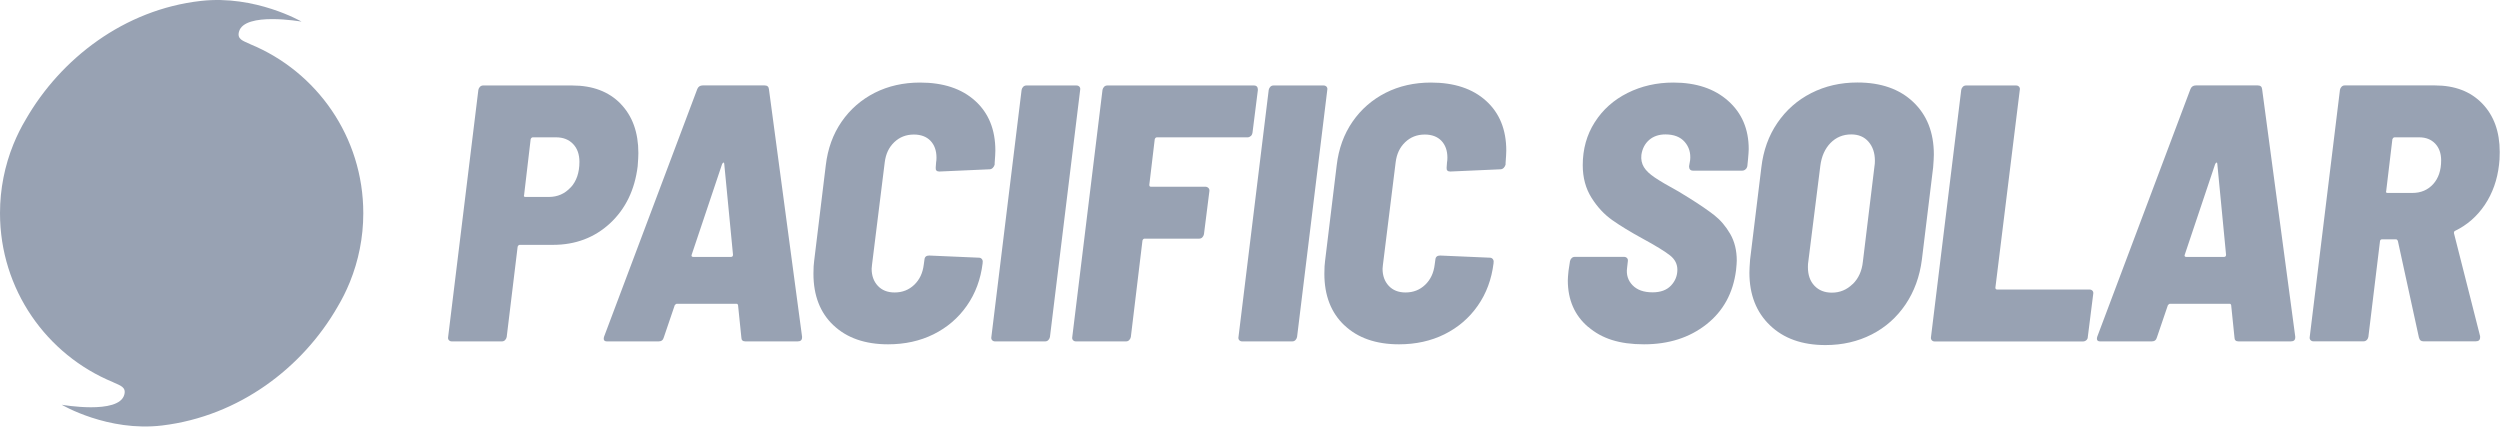
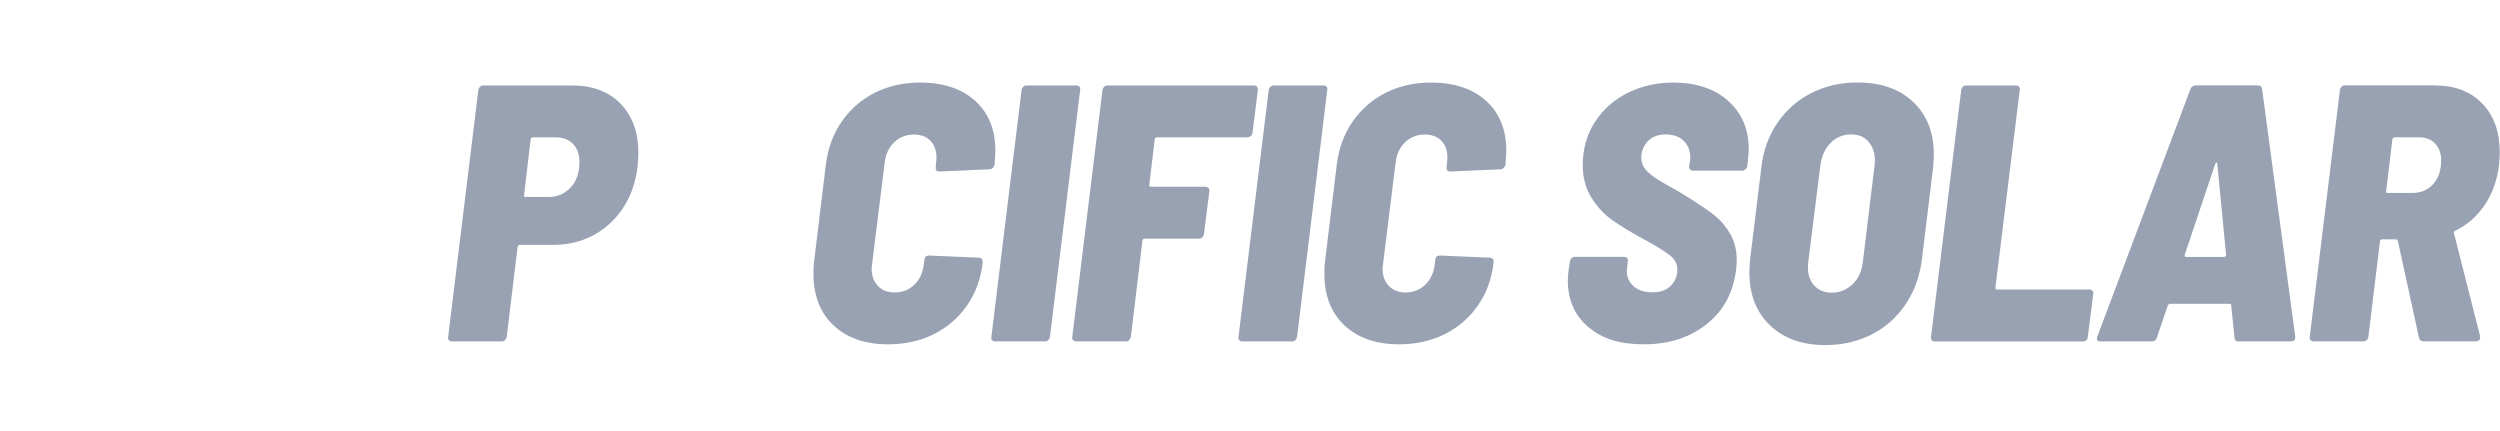
<svg xmlns="http://www.w3.org/2000/svg" width="284" height="49" viewBox="0 0 284 49" fill="none">
-   <path d="M22.834 0.103C29 -0.59 34.248 2.45 34.258 2.456C34.227 2.451 27.784 1.321 27.152 3.589C26.908 4.462 27.605 4.636 28.388 4.997C28.402 5.011 28.424 5.018 28.439 5.025C35.968 8.122 41.27 15.544 41.27 24.221C41.27 26.985 40.724 29.628 39.747 32.039C39.74 32.053 39.733 32.075 39.726 32.09C39.33 33.057 38.871 33.981 38.339 34.869C34.38 41.756 27.181 47.272 18.436 48.333C12.243 49.084 7.012 45.98 7.012 45.98C7.012 45.98 13.486 47.12 14.118 44.846C14.362 43.972 13.666 43.799 12.883 43.438C12.868 43.424 12.846 43.416 12.832 43.409C5.302 40.312 0 32.891 0 24.214C1.00311e-05 21.449 0.545 18.807 1.522 16.395C1.53 16.381 1.537 16.359 1.544 16.345C1.939 15.377 2.399 14.453 2.931 13.565C6.89 6.679 14.09 1.084 22.834 0.103Z" fill="#98A2B3" />
  <path fill-rule="evenodd" clip-rule="evenodd" d="M211.005 9.371C213.678 9.371 215.798 10.115 217.35 11.595C218.909 13.075 219.685 15.06 219.685 17.558C219.685 17.861 219.656 18.345 219.605 19.009L218.327 29.477C218.083 31.419 217.457 33.115 216.466 34.588C215.474 36.053 214.195 37.194 212.622 37.995C211.049 38.796 209.302 39.2 207.369 39.2C204.725 39.2 202.62 38.449 201.068 36.955C199.509 35.461 198.733 33.468 198.733 30.971C198.733 30.639 198.762 30.141 198.812 29.477L200.091 19.009C200.314 17.096 200.918 15.414 201.909 13.963C202.901 12.512 204.179 11.378 205.753 10.577C207.326 9.776 209.072 9.371 211.005 9.371ZM210.301 15.27C209.367 15.27 208.577 15.595 207.944 16.244C207.312 16.894 206.925 17.76 206.788 18.843L205.423 29.722C205.394 29.859 205.379 30.069 205.379 30.343C205.379 31.231 205.623 31.938 206.119 32.458C206.615 32.985 207.276 33.245 208.103 33.245C209.008 33.245 209.798 32.92 210.459 32.27L210.467 32.277C211.128 31.628 211.515 30.776 211.623 29.722L212.945 18.843C212.974 18.706 212.988 18.51 212.988 18.258C212.988 17.37 212.744 16.655 212.263 16.1C211.781 15.544 211.127 15.27 210.301 15.27Z" fill="#98A2B3" />
  <path d="M104.516 9.379C107.16 9.379 109.251 10.072 110.781 11.458C112.312 12.844 113.073 14.728 113.073 17.11C113.073 17.385 113.044 17.861 112.994 18.525V18.691C112.965 18.828 112.893 18.951 112.785 19.066C112.677 19.175 112.549 19.232 112.412 19.232L106.707 19.485C106.405 19.485 106.269 19.334 106.298 19.03L106.341 18.446C106.37 18.309 106.384 18.128 106.384 17.904C106.384 17.103 106.154 16.468 105.701 15.991C105.249 15.522 104.616 15.284 103.818 15.284C102.935 15.284 102.195 15.573 101.584 16.157C100.973 16.742 100.621 17.5 100.506 18.439L99.062 30.068L99.019 30.523C99.019 31.325 99.256 31.975 99.723 32.473C100.19 32.971 100.822 33.224 101.627 33.224C102.511 33.224 103.251 32.934 103.861 32.35C104.472 31.765 104.824 31.007 104.939 30.068L105.019 29.483C105.047 29.18 105.227 29.029 105.558 29.029L111.219 29.274C111.355 29.274 111.464 29.332 111.55 29.44C111.629 29.549 111.657 29.678 111.629 29.815V29.895C111.406 31.722 110.809 33.339 109.832 34.732C108.855 36.133 107.59 37.209 106.053 37.974C104.508 38.739 102.783 39.114 100.887 39.114C98.272 39.114 96.203 38.392 94.686 36.955H94.679C93.163 35.519 92.408 33.562 92.408 31.101C92.408 30.465 92.437 29.981 92.487 29.649L93.81 18.77C94.032 16.887 94.629 15.241 95.606 13.826C96.584 12.411 97.841 11.321 99.371 10.541C100.901 9.769 102.619 9.379 104.516 9.379Z" fill="#98A2B3" />
  <path d="M162.556 9.379C165.2 9.379 167.29 10.072 168.82 11.458C170.351 12.844 171.113 14.728 171.113 17.11C171.113 17.385 171.084 17.861 171.034 18.525V18.691C171.005 18.828 170.933 18.951 170.825 19.066C170.718 19.175 170.589 19.232 170.452 19.232L164.747 19.485C164.445 19.485 164.308 19.334 164.337 19.03L164.381 18.446C164.41 18.309 164.424 18.128 164.424 17.904C164.424 17.103 164.194 16.468 163.741 15.991C163.289 15.522 162.656 15.284 161.858 15.284C160.975 15.284 160.235 15.573 159.624 16.157C159.013 16.742 158.661 17.5 158.546 18.439L157.102 30.068L157.059 30.523C157.059 31.325 157.296 31.974 157.763 32.473C158.23 32.971 158.862 33.224 159.667 33.224C160.551 33.224 161.291 32.934 161.901 32.35C162.512 31.765 162.865 31.007 162.979 30.068L163.059 29.483C163.087 29.18 163.267 29.029 163.598 29.029L169.259 29.274C169.395 29.274 169.504 29.332 169.59 29.44C169.669 29.549 169.698 29.678 169.669 29.815V29.895C169.446 31.722 168.849 33.339 167.872 34.732C166.895 36.133 165.63 37.209 164.093 37.974C162.548 38.739 160.824 39.114 158.927 39.114C156.311 39.114 154.243 38.392 152.727 36.955H152.719C151.203 35.519 150.448 33.562 150.448 31.101C150.448 30.465 150.477 29.981 150.527 29.649L151.85 18.77C152.072 16.887 152.669 15.241 153.646 13.826C154.623 12.411 155.881 11.321 157.411 10.541C158.941 9.769 160.659 9.379 162.556 9.379Z" fill="#98A2B3" />
  <path d="M190.097 9.379C192.683 9.379 194.759 10.072 196.318 11.458C197.878 12.844 198.654 14.671 198.654 16.938C198.654 17.161 198.625 17.544 198.575 18.1L198.496 18.887C198.467 19.024 198.402 19.146 198.287 19.24C198.179 19.341 198.05 19.385 197.914 19.385H192.331C192.029 19.385 191.878 19.218 191.878 18.887L192.001 18.179C192.08 17.377 191.879 16.691 191.383 16.121C190.887 15.551 190.154 15.27 189.191 15.27C188.451 15.27 187.833 15.479 187.352 15.891C186.87 16.309 186.569 16.872 186.461 17.594C186.403 18.121 186.504 18.583 186.748 18.987C186.992 19.392 187.409 19.781 187.991 20.171C188.566 20.561 189.464 21.088 190.679 21.752L191.835 22.46C193.078 23.232 194.048 23.904 194.752 24.452C195.456 25.008 196.053 25.715 196.549 26.567C197.045 27.426 197.296 28.437 197.296 29.6C197.296 29.823 197.267 30.185 197.217 30.683C196.886 33.288 195.765 35.339 193.847 36.848C191.928 38.356 189.572 39.114 186.756 39.114C183.939 39.114 181.97 38.457 180.433 37.144H180.418C178.873 35.83 178.105 34.061 178.104 31.845C178.104 31.621 178.133 31.26 178.184 30.762L178.349 29.679C178.377 29.541 178.436 29.426 178.536 29.325C178.63 29.231 178.751 29.181 178.888 29.181H184.507C184.643 29.181 184.751 29.231 184.837 29.325C184.923 29.419 184.944 29.542 184.923 29.679L184.837 30.43C184.729 31.202 184.938 31.866 185.455 32.4C185.98 32.942 186.734 33.209 187.732 33.209C188.638 33.209 189.335 32.956 189.823 32.443C190.305 31.931 190.549 31.332 190.549 30.639C190.549 30.003 190.276 29.462 189.723 29.021C189.169 28.581 188.113 27.924 186.54 27.072C185.218 26.35 184.097 25.665 183.17 25.016C182.243 24.366 181.453 23.514 180.792 22.46C180.131 21.406 179.8 20.178 179.8 18.764C179.8 16.937 180.253 15.313 181.165 13.884C182.078 12.454 183.314 11.349 184.888 10.562C186.461 9.776 188.193 9.379 190.097 9.379Z" fill="#98A2B3" />
  <path d="M229.039 9.711C229.176 9.711 229.284 9.762 229.37 9.855C229.449 9.949 229.478 10.072 229.449 10.209L226.676 32.682C226.676 32.819 226.747 32.892 226.884 32.892H237.382C237.518 32.892 237.626 32.942 237.712 33.036C237.791 33.13 237.82 33.253 237.791 33.39L237.173 38.291C237.173 38.428 237.115 38.551 237.008 38.645C236.9 38.738 236.77 38.789 236.634 38.789H219.771C219.634 38.789 219.527 38.738 219.44 38.645V38.638C219.361 38.544 219.333 38.421 219.361 38.284L222.796 10.209C222.825 10.072 222.882 9.956 222.982 9.855C223.076 9.762 223.198 9.711 223.335 9.711H229.039Z" fill="#98A2B3" />
  <path fill-rule="evenodd" clip-rule="evenodd" d="M65.011 9.711C67.324 9.711 69.157 10.404 70.508 11.79L70.493 11.783C71.844 13.169 72.519 15.039 72.519 17.393C72.519 17.725 72.491 18.223 72.44 18.887C72.11 21.572 71.061 23.73 69.301 25.369C67.533 27.001 65.37 27.816 62.812 27.816H59.048C58.94 27.816 58.854 27.889 58.804 28.025L57.56 38.284C57.532 38.421 57.466 38.544 57.373 38.638C57.28 38.731 57.158 38.782 57.022 38.782H51.316C51.18 38.782 51.072 38.731 50.986 38.638C50.907 38.544 50.879 38.421 50.907 38.284L54.342 10.209C54.371 10.072 54.428 9.956 54.528 9.855C54.629 9.762 54.744 9.711 54.88 9.711H65.011ZM60.527 15.601C60.42 15.602 60.333 15.675 60.283 15.812L59.536 22.164C59.479 22.301 59.536 22.373 59.701 22.373H62.346C63.337 22.373 64.163 22.012 64.824 21.29L64.832 21.298C65.493 20.576 65.823 19.608 65.823 18.389C65.823 17.53 65.579 16.851 65.098 16.352C64.616 15.854 63.977 15.602 63.172 15.601H60.527Z" fill="#98A2B3" />
-   <path fill-rule="evenodd" clip-rule="evenodd" d="M86.853 9.704C87.155 9.704 87.321 9.841 87.35 10.122L91.114 38.24V38.327C91.114 38.63 90.949 38.782 90.618 38.782H84.669C84.367 38.782 84.217 38.63 84.217 38.327L83.843 34.675C83.814 34.566 83.764 34.509 83.678 34.509H76.895C76.817 34.509 76.729 34.566 76.65 34.675L75.408 38.327C75.329 38.63 75.135 38.782 74.826 38.782H68.955C68.625 38.782 68.517 38.601 68.625 38.24L79.209 10.122C79.317 9.848 79.525 9.704 79.826 9.704H86.853ZM82.197 18.468C82.147 18.468 82.09 18.526 82.032 18.634L78.561 28.979C78.533 29.116 78.605 29.188 78.77 29.188H83.023C83.189 29.188 83.269 29.109 83.269 28.936L82.276 18.634C82.276 18.526 82.248 18.468 82.197 18.468Z" fill="#98A2B3" />
  <path d="M122.298 9.711C122.434 9.711 122.542 9.762 122.628 9.855C122.707 9.949 122.736 10.072 122.707 10.209L119.273 38.284C119.245 38.421 119.179 38.544 119.086 38.638C118.993 38.731 118.871 38.782 118.734 38.782H113.029C112.893 38.782 112.784 38.731 112.698 38.638C112.619 38.544 112.59 38.421 112.619 38.284L116.054 10.209C116.082 10.072 116.141 9.956 116.241 9.855C116.335 9.762 116.456 9.711 116.593 9.711H122.298Z" fill="#98A2B3" />
  <path d="M142.445 9.711C142.747 9.711 142.897 9.877 142.897 10.209L142.279 15.111C142.251 15.248 142.193 15.364 142.093 15.465L142.071 15.457C141.971 15.551 141.855 15.601 141.719 15.601H131.423C131.315 15.602 131.229 15.674 131.179 15.812L130.561 21.002C130.561 21.139 130.618 21.211 130.726 21.211H136.927C137.063 21.211 137.178 21.262 137.278 21.355C137.372 21.449 137.408 21.572 137.387 21.709L136.769 26.611C136.74 26.748 136.675 26.871 136.582 26.965C136.489 27.066 136.366 27.109 136.229 27.109H130.029C129.922 27.109 129.835 27.181 129.785 27.318L128.463 38.284C128.434 38.421 128.369 38.544 128.275 38.638C128.182 38.731 128.06 38.782 127.924 38.782H122.219C122.082 38.782 121.975 38.731 121.889 38.638C121.81 38.544 121.781 38.421 121.81 38.284L125.244 10.209C125.273 10.072 125.33 9.956 125.431 9.855C125.524 9.762 125.646 9.711 125.782 9.711H142.445Z" fill="#98A2B3" />
  <path d="M150.37 9.711C150.507 9.711 150.615 9.762 150.701 9.855C150.78 9.949 150.809 10.072 150.78 10.209L147.346 38.284C147.317 38.421 147.252 38.544 147.158 38.638C147.065 38.731 146.943 38.782 146.807 38.782H141.102C140.965 38.782 140.858 38.731 140.771 38.638C140.692 38.544 140.664 38.421 140.692 38.284L144.127 10.209C144.156 10.072 144.213 9.956 144.313 9.855C144.407 9.762 144.529 9.711 144.665 9.711H150.37Z" fill="#98A2B3" />
  <path fill-rule="evenodd" clip-rule="evenodd" d="M256.479 9.704C256.781 9.704 256.946 9.841 256.975 10.122L260.74 38.24V38.327C260.74 38.63 260.575 38.782 260.244 38.782H254.288C253.986 38.782 253.835 38.63 253.835 38.327L253.462 34.675C253.433 34.566 253.382 34.509 253.296 34.509H246.514C246.435 34.509 246.349 34.566 246.27 34.675L245.026 38.327C244.947 38.63 244.753 38.782 244.451 38.782H238.581C238.251 38.782 238.143 38.601 238.251 38.24L248.834 10.122C248.942 9.848 249.151 9.704 249.452 9.704H256.479ZM251.809 18.468C251.758 18.468 251.701 18.526 251.644 18.634L248.173 28.979C248.144 29.116 248.217 29.188 248.382 29.188H252.635C252.8 29.188 252.88 29.109 252.88 28.936L251.888 18.634C251.888 18.526 251.859 18.468 251.809 18.468Z" fill="#98A2B3" />
  <path fill-rule="evenodd" clip-rule="evenodd" d="M276.611 9.704C278.867 9.704 280.663 10.39 281.985 11.762C283.307 13.133 283.969 14.966 283.969 17.262C283.969 17.897 283.94 18.381 283.89 18.713C283.696 20.431 283.157 21.947 282.28 23.261C281.397 24.575 280.268 25.564 278.889 26.229C278.81 26.258 278.767 26.337 278.767 26.48L281.741 38.197V38.32C281.741 38.623 281.576 38.774 281.246 38.774H275.297C275.024 38.774 274.858 38.638 274.801 38.356L274.794 38.363L272.394 27.355C272.336 27.246 272.272 27.189 272.186 27.189H270.576C270.519 27.189 270.476 27.21 270.433 27.253C270.39 27.296 270.367 27.34 270.367 27.397L269.046 38.276C269.017 38.413 268.959 38.537 268.858 38.631C268.758 38.724 268.643 38.774 268.507 38.774H262.802C262.665 38.774 262.557 38.725 262.471 38.631C262.384 38.537 262.363 38.413 262.385 38.276L265.819 10.202C265.848 10.065 265.905 9.95 266.006 9.849C266.099 9.755 266.222 9.704 266.358 9.704H276.611ZM272.027 15.601C271.92 15.601 271.833 15.674 271.783 15.812H271.775L271.071 21.709C271.014 21.846 271.072 21.918 271.237 21.918H274.046C275.009 21.918 275.793 21.586 276.403 20.922C277.007 20.258 277.315 19.356 277.315 18.223C277.315 17.421 277.085 16.786 276.633 16.309C276.18 15.84 275.577 15.602 274.837 15.601H272.027Z" fill="#98A2B3" />
</svg>